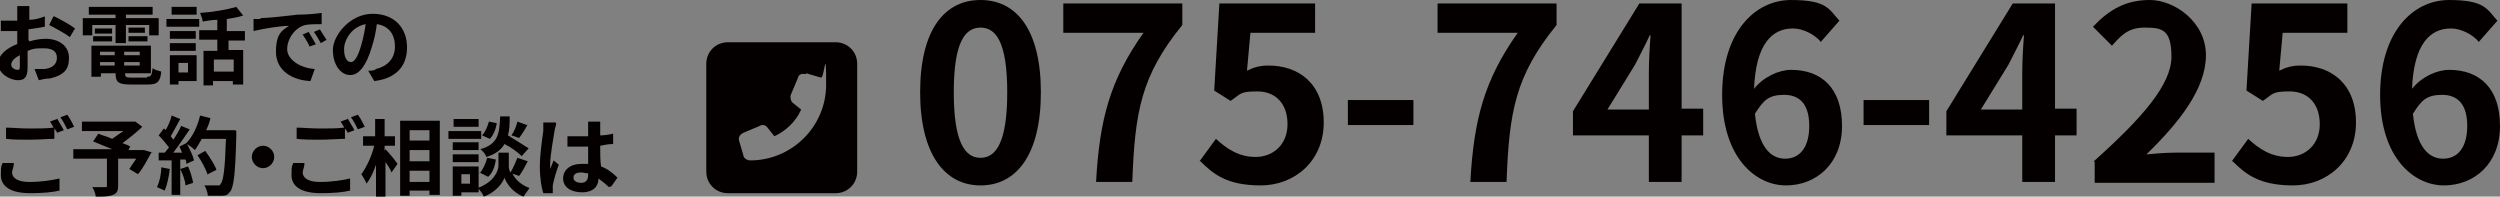
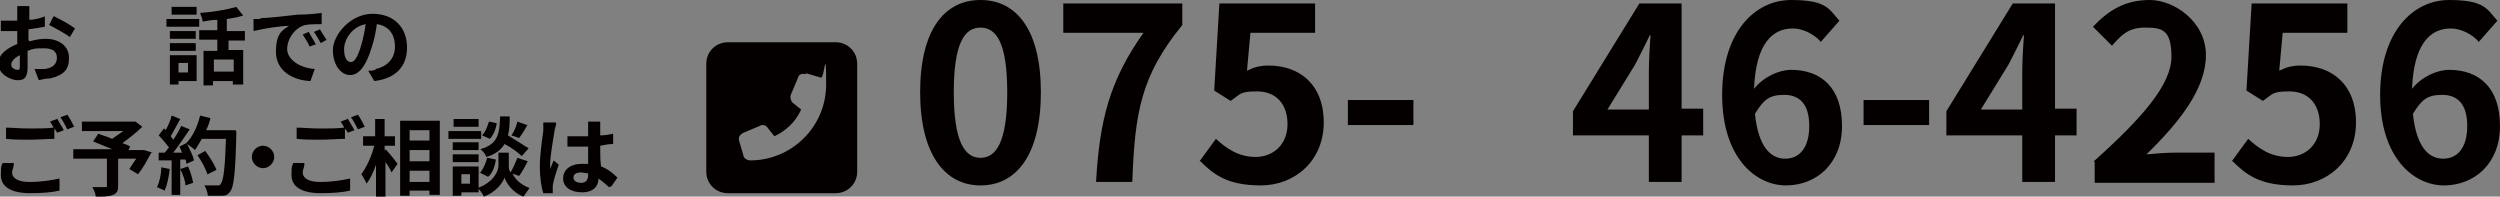
<svg xmlns="http://www.w3.org/2000/svg" xmlns:xlink="http://www.w3.org/1999/xlink" width="289.9" height="22.8" version="1.1" viewBox="0 0 289.9 22.8">
  <rect x="0" y="0" width="289.9" height="22.8" fill="#808080" stroke="none" />
  <defs>
    <style>
      .cls-1, .cls-2 {
        fill: none;
      }

      .cls-3 {
        fill: #fff;
        opacity: .2;
      }

      .cls-4 {
        clip-path: url(#clippath-1);
      }

      .cls-5 {
        fill: #040000;
      }

      .cls-2 {
        stroke: #fff;
        stroke-miterlimit: 8;
        stroke-width: 4.8px;
      }

      .cls-6 {
        fill: url(#_名称未設定グラデーション_26);
      }

      .cls-6, .cls-7, .cls-8, .cls-9 {
        stroke: #040000;
        stroke-miterlimit: 10;
      }

      .cls-10 {
        clip-path: url(#clippath);
      }

      .cls-7 {
        fill: url(#_名称未設定グラデーション_26-2);
      }

      .cls-8 {
        fill: url(#_名称未設定グラデーション_26-3);
      }

      .cls-9 {
        fill: url(#_名称未設定グラデーション_26-4);
      }
    </style>
    <clipPath id="clippath">
      <rect class="cls-1" x="852.4" y="-8.5" width="18.3" height="32" transform="translate(869 -854) rotate(90)" />
    </clipPath>
    <clipPath id="clippath-1">
      <rect class="cls-1" x="852.4" y="91.5" width="18.3" height="32" transform="translate(969 -754) rotate(90)" />
    </clipPath>
    <linearGradient id="_名称未設定グラデーション_26" data-name="名称未設定グラデーション 26" x1="801.5" y1="130.1" x2="801.5" y2="90.1" gradientUnits="userSpaceOnUse">
      <stop offset="0" stop-color="#fff" />
      <stop offset=".4" stop-color="#e6e6e6" />
      <stop offset="1" stop-color="#fff" />
    </linearGradient>
    <linearGradient id="_名称未設定グラデーション_26-2" data-name="名称未設定グラデーション 26" x1="631.5" x2="631.5" xlink:href="#_名称未設定グラデーション_26" />
    <linearGradient id="_名称未設定グラデーション_26-3" data-name="名称未設定グラデーション 26" x1="546.5" x2="546.5" xlink:href="#_名称未設定グラデーション_26" />
    <linearGradient id="_名称未設定グラデーション_26-4" data-name="名称未設定グラデーション 26" x1="716.5" x2="716.5" xlink:href="#_名称未設定グラデーション_26" />
  </defs>
  <g>
    <g id="_レイヤー_1" data-name="レイヤー_1">
      <g>
        <rect class="cls-5" x="841.5" y="-9.9" width="40" height="40" />
        <g class="cls-10">
          <polyline class="cls-2" points="848.4 19.4 861.5 4.8 874.6 19.4" />
        </g>
      </g>
      <g>
        <path class="cls-5" d="M96.9,4.9c1.4,0,2.5,1.1,2.5,2.5v12.5c0,1.4-1.1,2.5-2.5,2.5h-12.5c-1.4,0-2.5-1.1-2.5-2.5V7.4c0-1.4,1.1-2.5,2.5-2.5h12.5ZM93.4,8.6c-.4-.1-.8,0-.9.5l-.8,1.9c-.1.3,0,.7.2.9l1,.8c-.6,1.4-1.8,2.5-3.1,3.1l-.8-1c-.2-.3-.6-.4-.9-.2l-1.9.8c-.4.2-.6.5-.5.9l.5,1.7c0,.3.4.6.8.6,4.8,0,8.8-3.9,8.8-8.8s-.2-.7-.6-.8l-1.7-.5Z" />
        <path class="cls-5" d="M106.7,10.7c0-7.2,2.8-10.7,7-10.7s7,3.5,7,10.7-2.8,10.8-7,10.8-7-3.7-7-10.8ZM116.8,10.7c0-5.8-1.3-7.5-3.1-7.5s-3.1,1.7-3.1,7.5,1.3,7.6,3.1,7.6,3.1-1.8,3.1-7.6Z" />
        <path class="cls-5" d="M132.6,3.8h-9.3V.4h13.8v2.5c-4.8,5.9-5.5,10.1-5.8,18.2h-4.2c.4-7.2,1.6-11.8,5.5-17.3Z" />
        <path class="cls-5" d="M139.1,18.7l1.9-2.6c1.2,1.1,2.6,2.1,4.6,2.1s3.7-1.4,3.7-3.8-1.4-3.8-3.5-3.8-1.9.3-3.1,1.1l-1.9-1.2.6-10.1h11.1v3.4h-7.5l-.4,4.4c.8-.4,1.5-.6,2.5-.6,3.5,0,6.4,2.1,6.4,6.6s-3.4,7.3-7.3,7.3-5.5-1.3-7-2.8Z" />
        <path class="cls-5" d="M156.3,11.6h7.6v2.9h-7.6v-2.9Z" />
-         <path class="cls-5" d="M176,3.8h-9.3V.4h13.8v2.5c-4.8,5.9-5.5,10.1-5.8,18.2h-4.2c.4-7.2,1.6-11.8,5.5-17.3Z" />
        <path class="cls-5" d="M197.5,15.7h-2.5v5.4h-3.8v-5.4h-8.8v-2.8l7.7-12.5h4.9v12.2h2.5v3.1ZM191.2,12.6v-4.2c0-1.2.1-3.1.2-4.3h-.1c-.5,1.1-1.1,2.2-1.7,3.4l-3.2,5.2h4.8Z" />
        <path class="cls-5" d="M211.1,4.8c-.7-.8-2-1.5-3.2-1.5-2.4,0-4.3,1.8-4.5,7,1.1-1.4,2.9-2.2,4.3-2.2,3.5,0,5.9,2.1,5.9,6.5s-3,6.9-6.5,6.9-7.4-3.2-7.4-10.5,3.8-11,8-11,4.4,1.1,5.6,2.4l-2.2,2.5ZM209.8,14.6c0-2.5-1.1-3.6-2.9-3.6s-2.4.6-3.4,2.2c.4,3.8,1.8,5.2,3.5,5.2s2.8-1.3,2.8-3.8Z" />
        <path class="cls-5" d="M216.1,11.6h7.6v2.9h-7.6v-2.9Z" />
        <path class="cls-5" d="M240.8,15.7h-2.5v5.4h-3.8v-5.4h-8.8v-2.8l7.7-12.5h4.9v12.2h2.5v3.1ZM234.5,12.6v-4.2c0-1.2.1-3.1.2-4.3h-.1c-.5,1.1-1.1,2.2-1.7,3.4l-3.2,5.2h4.8Z" />
        <path class="cls-5" d="M242.8,18.7c5.6-5,9-8.9,9-12.1s-1.1-3.4-3.1-3.4-2.8,1-3.8,2.1l-2.2-2.2c1.9-2,3.8-3.1,6.6-3.1s6.5,2.5,6.5,6.4-3.1,7.8-6.9,11.5c1-.1,2.4-.2,3.4-.2h4.5v3.5h-13.9v-2.4Z" />
        <path class="cls-5" d="M258.8,18.7l1.9-2.6c1.2,1.1,2.6,2.1,4.6,2.1s3.7-1.4,3.7-3.8-1.4-3.8-3.5-3.8-1.9.3-3.1,1.1l-1.9-1.2.6-10.1h11.1v3.4h-7.5l-.4,4.4c.8-.4,1.5-.6,2.5-.6,3.5,0,6.4,2.1,6.4,6.6s-3.4,7.3-7.3,7.3-5.5-1.3-7-2.8Z" />
        <path class="cls-5" d="M287.4,4.8c-.7-.8-2-1.5-3.2-1.5-2.4,0-4.3,1.8-4.5,7,1.1-1.4,2.9-2.2,4.3-2.2,3.5,0,5.9,2.1,5.9,6.5s-3,6.9-6.5,6.9-7.4-3.2-7.4-10.5,3.8-11,8-11,4.4,1.1,5.6,2.4l-2.2,2.5ZM286.1,14.6c0-2.5-1.1-3.6-2.9-3.6s-2.4.6-3.4,2.2c.4,3.8,1.8,5.2,3.5,5.2s2.8-1.3,2.8-3.8Z" />
      </g>
      <g>
        <path class="cls-5" d="M3.4,4.8c.7-.2,1.3-.3,1.9-.3,1.5,0,2.7.8,2.7,2.2s-.6,2-2.2,2.4c-.5,0-.9.1-1.3.2l-.5-1.3c.5,0,.9,0,1.2,0,.8-.1,1.4-.5,1.4-1.3s-.6-1.1-1.5-1.1-1.2,0-1.9.3c0,.8,0,1.5,0,1.9,0,1.2-.4,1.5-1.1,1.5-1,0-2.3-.8-2.3-1.9s1-1.8,2.2-2.3c0-.2,0-.5,0-.7v-.8c-.2,0-.4,0-.5,0-.4,0-.9,0-1.4,0v-1.2c.6,0,1,0,1.3,0s.4,0,.6,0c0-.3,0-.6,0-.8s0-.7,0-.9h1.4c0,.2,0,.6,0,.9,0,.2,0,.5,0,.7.6,0,1.3-.2,1.8-.4v1.2c-.5.1-1.2.2-1.9.3,0,.3,0,.6,0,.9v.3ZM2.3,7.6c0-.2,0-.7,0-1.2-.6.3-1,.7-1,1.1s.5.6.7.6.3,0,.3-.4ZM6.3,1.9c.8.4,1.9,1,2.4,1.4l-.6,1c-.5-.4-1.8-1.1-2.4-1.4l.5-1Z" />
-         <path class="cls-5" d="M10.6,4.1h-1v-2h3.8v-.4h-3.1v-.9h7.4v.9h-3.1v.4h3.8v2h-1.1v-1.2h-2.7v2.1h-1.2v-2.1h-2.7v1.2ZM17,8.9c.5,0,.6-.1.7-1,.2.2.7.3,1,.4-.1,1.2-.5,1.5-1.5,1.5h-2.1c-1.4,0-1.7-.3-1.7-1.3h0s-1.7,0-1.7,0v.4h-1.1v-3.6h6.9v3.2h-3c0,.4.1.5.7.5h1.9ZM10.8,4.2h2.2v.6h-2.2v-.6ZM13,3.9h-2v-.6h2v.6ZM11.6,6v.4h1.7v-.4h-1.7ZM13.3,7.6v-.4h-1.7v.4h1.7ZM16.2,6h-1.8v.4h1.8v-.4ZM16.2,7.6v-.4h-1.8v.4h1.8ZM16.8,3.2v.6h-1.9v-.6h1.9ZM14.9,4.2h2.2v.6h-2.2v-.6Z" />
        <path class="cls-5" d="M19.3,2.2h3.8v.9h-3.8v-.9ZM22.8,9.4h-2.1v.4h-1v-3.4h3.1v3ZM22.7,4.5h-3v-.9h3v.9ZM19.7,5h3v.9h-3v-.9ZM22.8,1.7h-2.9v-.9h2.9v.9ZM20.7,7.3v1.1h1.1v-1.1h-1.1ZM26.5,4.5v1.3h1.7v4h-1.2v-.4h-2.3v.5h-1.1v-4h1.6v-1.3h-2.1v-1.1h2.1v-1.2c-.6,0-1.1.1-1.7.2,0-.3-.2-.7-.3-1,1.5-.1,3.2-.4,4.2-.7l.8,1c-.6.2-1.2.3-1.9.4v1.4h2.1v1.1h-2.1ZM27.1,6.9h-2.3v1.4h2.3v-1.4Z" />
        <path class="cls-5" d="M30.2,2.1c.8,0,2.5-.2,4.3-.4,1,0,2.1-.1,2.8-.2v1.3c-.5,0-1.4,0-1.9.1-1.2.3-2.1,1.6-2.1,2.8s1.5,2.2,3.2,2.3l-.5,1.4c-2.1-.1-4-1.2-4-3.4s.8-2.5,1.5-3c-.9,0-2.9.3-4.1.6v-1.4c.3,0,.6,0,.8,0ZM36.7,5.1l-.8.3c-.2-.5-.5-.9-.8-1.4l.7-.3c.2.4.6,1,.8,1.4ZM37.9,4.6l-.7.4c-.3-.5-.5-.9-.8-1.3l.7-.3c.2.4.6.9.8,1.3Z" />
        <path class="cls-5" d="M42.7,8.2c.4,0,.7,0,.9-.2,1.3-.3,2.2-1.2,2.2-2.6s-.7-2.4-2.1-2.6c-.1.8-.3,1.8-.6,2.7-.6,2-1.4,3.2-2.5,3.2s-2-1.2-2-2.9,2-4.2,4.6-4.2,4,1.7,4,3.9-1.3,3.6-3.8,3.9l-.7-1.2ZM41.9,5.2c.2-.7.4-1.6.5-2.4-1.6.3-2.5,1.8-2.5,2.9s.4,1.5.8,1.5.8-.6,1.2-2Z" />
        <path class="cls-5" d="M1.6,19c0,.4-.2.7-.2,1,0,.6.6,1.1,2,1.1s2.6-.2,3.5-.4v1.4c-.8.2-2,.3-3.4.3-2.3,0-3.4-.8-3.4-2.1s.1-1,.2-1.4h1.3ZM6.6,13.7c.2.4.6,1,.8,1.4l-.8.3c0-.2-.2-.3-.3-.5v1.2c-.7,0-1.9.1-2.9.1s-1.9,0-2.7-.1v-1.3c.7,0,1.6.1,2.7.1s2,0,2.8-.1c-.1-.3-.3-.5-.4-.7l.8-.3ZM7.8,13.3c.3.4.6,1,.8,1.4l-.8.3c-.2-.4-.5-1-.8-1.4l.8-.3Z" />
        <path class="cls-5" d="M17.6,17.6c-.5.9-1,1.9-1.6,2.6l-1-.6c.2-.3.5-.8.8-1.2h-2.1v3.1c0,.6-.1.9-.6,1.1-.5.2-1.1.2-2,.2,0-.3-.2-.8-.4-1.1.6,0,1.3,0,1.5,0,.2,0,.2,0,.2-.2v-3.1h-3.9v-1.1h4.5c-.7-.3-1.5-.6-2.2-.9l.6-.9c.4.2,1,.3,1.6.6.4-.3.9-.6,1.3-.9h-4.8v-1.1h6.2c0,0,.8.6.8.6-.6.6-1.5,1.3-2.3,1.9.3.1.6.2.9.4l-.2.4h1.8c0,0,1,.3,1,.3Z" />
        <path class="cls-5" d="M19.7,19.5c-.1.9-.3,1.9-.6,2.6-.2-.1-.7-.3-.9-.4.3-.6.5-1.5.5-2.3l1,.2ZM27.4,15.2s0,.4,0,.5c-.1,4.4-.3,6-.7,6.5-.3.4-.5.5-1,.5-.4,0-1,0-1.6,0,0-.3-.2-.9-.4-1.2.6,0,1.2,0,1.5,0s.3,0,.4-.2c.3-.3.5-1.8.6-5.2h-2.8c-.3.5-.5.9-.8,1.3-.2-.2-.6-.5-.9-.7.3.6.7,1.4.8,1.9l-.9.4c0-.2,0-.3-.1-.5h-.6v4.1h-1v-4h-1.5c0,0,0-.9,0-.9h.7c.2-.2.3-.4.5-.6-.3-.4-.8-1-1.2-1.4l.6-.8c0,0,.2.1.2.2.3-.5.6-1.2.7-1.7l1,.4c-.4.7-.8,1.5-1.1,2,.1.1.2.3.3.4.4-.6.7-1.1.9-1.6l1,.4c-.6.9-1.3,1.9-1.9,2.7h1c-.1-.3-.2-.5-.3-.7l.8-.4h0c.7-.7,1.3-1.9,1.6-3.2l1.2.3c-.1.5-.3,1-.5,1.4h3.4ZM21.8,19.3c.3.6.5,1.4.6,1.9l-.9.3c0-.5-.3-1.3-.6-1.9l.9-.3ZM24.1,20.3c-.2-.6-.7-1.6-1.2-2.3l.9-.5c.5.7,1.1,1.6,1.3,2.2l-1,.5Z" />
        <path class="cls-5" d="M30.5,16.9c.7,0,1.3.6,1.3,1.3s-.6,1.3-1.3,1.3-1.3-.6-1.3-1.3.6-1.3,1.3-1.3Z" />
        <path class="cls-5" d="M35.3,19c0,.4-.2.7-.2,1,0,.6.6,1.1,2,1.1s2.6-.2,3.5-.4v1.4c-.8.2-2,.3-3.4.3-2.3,0-3.4-.8-3.4-2.1s.1-1,.2-1.4h1.3ZM40.3,13.7c.2.4.6,1,.8,1.4l-.8.3c0-.2-.2-.3-.3-.5v1.2c-.7,0-1.9.1-2.9.1s-1.9,0-2.7-.1v-1.3c.7,0,1.6.1,2.7.1s2,0,2.8-.1c-.1-.3-.3-.5-.4-.7l.8-.3ZM41.5,13.3c.3.4.6,1,.8,1.4l-.8.3c-.2-.4-.5-1-.8-1.4l.8-.3Z" />
        <path class="cls-5" d="M44.7,17.3c.4.4,1.2,1.4,1.4,1.7l-.7,1c-.1-.3-.4-.8-.7-1.2v4.2h-1.1v-3.9c-.3.9-.7,1.7-1.1,2.2-.1-.3-.4-.8-.6-1.1.6-.8,1.2-2.1,1.5-3.3h-1.3v-1.1h1.4v-2h1.1v2h1.2v1.1h-1.2v.6ZM51,14v8.6h-1.2v-.5h-2.3v.6h-1.1v-8.7h4.7ZM47.5,15.1v1.2h2.3v-1.2h-2.3ZM47.5,17.4v1.3h2.3v-1.3h-2.3ZM49.8,21.1v-1.3h-2.3v1.3h2.3Z" />
        <path class="cls-5" d="M55.8,16.1h-3.8v-.9h3.8v.9ZM55.5,22.3h-2v.4h-1v-3.4h3v3ZM55.5,17.4h-3v-.9h3v.9ZM52.5,17.9h3v.9h-3v-.9ZM55.5,14.7h-2.9v-.9h2.9v.9ZM53.5,20.2v1.1h1v-1.1h-1ZM59.4,20.1c.3.6.9,1.3,2,1.7-.2.3-.5.7-.7,1-1.3-.5-2-1.6-2.2-2.2-.2.6-1,1.7-2.4,2.2-.1-.3-.4-.7-.7-1,1.9-.7,2.4-2,2.4-2.6v-1.5h1.2v1.5c0,.2,0,.5.2.8.3-.5.6-1.2.8-1.7l1.2.4c-.3.6-.7,1.3-1,1.7l-.9-.3ZM55.6,20.1c.4-.4.7-1.1.9-1.8l1,.2c-.1.8-.4,1.6-.9,2l-1-.5ZM60.5,18.1c-.4-.4-1.2-1-2-1.4-.4.7-1.1,1.2-2.1,1.5-.1-.3-.4-.7-.7-.9,2.1-.6,2.2-1.8,2.3-3.8h1.1c0,.8,0,1.5-.2,2.2.8.5,1.8,1.1,2.4,1.5l-.8.9ZM57.6,14.3c-.1.7-.4,1.4-.8,1.8l-.9-.4c.4-.4.6-1,.8-1.6l1,.2ZM61.2,14.4c-.3.6-.7,1.2-1,1.6l-.9-.3c.3-.4.6-1.1.7-1.6l1.1.4Z" />
        <path class="cls-5" d="M64.5,14.3c0,.2-.2.7-.2.9-.1.7-.5,2.8-.5,3.8s0,.4,0,.6c.1-.3.3-.7.4-1l.6.5c-.3.8-.6,1.8-.7,2.4,0,.1,0,.3,0,.5,0,.1,0,.3,0,.4h-1.1c-.2-.6-.4-1.7-.4-3.1s.3-3.4.4-4.1c0-.3,0-.7,0-1h1.4ZM70.6,21.7c-.4-.4-.8-.7-1.2-1,0,.9-.6,1.6-1.9,1.6s-2.2-.6-2.2-1.6.8-1.7,2.2-1.7.5,0,.7,0c0-.6,0-1.3,0-2-.2,0-.5,0-.7,0-.6,0-1.1,0-1.7,0v-1.2c.6,0,1.1,0,1.7,0s.5,0,.7,0c0-.5,0-.9,0-1.1,0-.1,0-.4,0-.6h1.4c0,.2,0,.4,0,.6,0,.2,0,.6,0,1,.5,0,1.1-.1,1.5-.2v1.2c-.5,0-1,.1-1.5.2,0,1,0,1.7.1,2.4.8.3,1.4.8,1.9,1.3l-.7,1ZM68.2,20.1c-.3,0-.5-.1-.8-.1-.6,0-.9.2-.9.6s.4.6.9.6.8-.3.8-.9v-.2Z" />
      </g>
      <g>
        <path class="cls-5" d="M680.1,7c0,.6.3,1.1.5,1.6.1.3.2.5.4.8v9.8l-5,2c-.6.2-1.3-.2-1.3-.9v-10.6c0-.4.2-.7.6-.9l4.8-1.9h0ZM690.7,6.3c0,2.1-2.9,5.9-4.1,7.5-.3.4-.9.4-1.2,0-1.3-1.6-4.1-5.4-4.1-7.5s2.1-4.7,4.7-4.7,4.7,2.1,4.7,4.7ZM687.5,14.6c.5-.7,1.4-1.8,2.2-3v9.7l-7.5-2.1v-7.6c.8,1.2,1.7,2.3,2.2,3,.8,1,2.3,1,3.1,0ZM686,7.6c.6,0,1.1-.3,1.4-.8.3-.5.3-1.1,0-1.6-.3-.5-.8-.8-1.4-.8s-1.1.3-1.4.8c-.3.5-.3,1.1,0,1.6.3.5.8.8,1.4.8ZM691,9.4c.1-.3.3-.5.4-.8,0,0,0,0,0-.1l4.5-1.8c.6-.2,1.3.2,1.3.9v10.6c0,.4-.2.7-.6.9l-5.7,2.3v-11.8Z" />
        <path class="cls-5" d="M723.1,5.6c-.2.3-.6.7-.8,1-.9,1.6-2.8,4.1-4.8,5.5l-2.1-1.7c1.6-1,3.2-2.7,3.7-3.7h-10.4c-.8,0-1.5,0-2.4.1v-2.8c.8.1,1.6.2,2.4.2h10.8c.6,0,1.7,0,2-.2l1.6,1.5ZM715,8.3c0,5,0,9-5.6,12l-2.3-1.9c.6-.2,1.4-.6,2.1-1.1,2.5-1.8,3-3.9,3-7.2s0-1.2-.1-1.8h2.9Z" />
        <path class="cls-5" d="M739.8,6.7c-.2.4-.5.9-.7,1.4-.5,1.8-1.7,4.4-3.5,6.7-1.9,2.3-4.3,4.1-8.1,5.6l-2.4-2.1c4.1-1.2,6.3-3,8.1-4.9,1.4-1.6,2.5-4,2.8-5.5h-5.6c-1.3,1.7-3.1,3.5-5,4.8l-2.2-1.7c3.5-2.1,5.2-4.7,6.2-6.4.3-.5.7-1.4.9-2.1l2.9,1c-.5.7-1,1.6-1.2,2h0c0,.1,4,.1,4,.1.6,0,1.3-.1,1.7-.2l2,1.3Z" />
        <path class="cls-5" d="M751.6,13.3c1.3-1.2,2.6-3,3.2-4-.6.1-3.3.7-6.2,1.2v5.3c0,1.2.4,1.7,2.5,1.7s4.3-.3,6.3-.7v2.7c-1.7.2-4.1.4-6.3.4-4.6,0-5.2-1.1-5.2-3.5v-5.5c-1.8.4-3.4.7-4.2.9l-.5-2.6c.9-.1,2.7-.4,4.7-.8v-2.9c0-.7,0-1.7-.2-2.3h3c-.1.6-.2,1.6-.2,2.3v2.4c2.9-.5,5.7-1.1,6.6-1.3.6-.1,1-.3,1.4-.5l1.9,1.5c-.2.3-.5.7-.7,1.1-.9,1.7-2.7,4.4-4.1,5.8l-2.2-1.3Z" />
        <path class="cls-5" d="M775.3,5.6c-.2.2-.5.8-.7,1.2-.7,1.6-1.8,3.7-3.1,5.5,2,1.7,4.4,4.3,5.6,5.7l-2.3,2c-1.3-1.8-3.2-3.8-5-5.7-2.1,2.2-4.8,4.3-7.5,5.6l-2.1-2.2c3.2-1.2,6.3-3.6,8.2-5.7,1.3-1.5,2.5-3.5,3-4.9h-6.8c-.8,0-1.9.1-2.4.1v-2.8c.5,0,1.8.1,2.4.1h7c.9,0,1.7-.1,2.1-.3l1.6,1.2Z" />
      </g>
      <g>
        <path class="cls-5" d="M371.8,4.1c1,0,1.9.8,1.9,1.9s-.3,1.1-.8,1.5l-8.5,6.4c-.4.3-1.1.3-1.5,0l-8.5-6.4c-.5-.4-.8-.9-.8-1.5,0-1,.8-1.9,1.9-1.9h16.2ZM362.2,14.9c.9.7,2.1.7,3,0l8.5-6.4v8.1c0,1.4-1.1,2.5-2.5,2.5h-15c-1.4,0-2.5-1.1-2.5-2.5v-8.1l8.5,6.4Z" />
        <path class="cls-5" d="M389.4,10.9c1.3-.3,2.7-.5,3.8-.5,3,0,5.4,1.6,5.4,4.3s-1.2,4.1-4.4,4.9c-.9.2-1.8.3-2.6.3l-.9-2.5c.9,0,1.7,0,2.4-.1,1.6-.3,2.9-1.1,2.9-2.5s-1.2-2.1-2.9-2.1-2.5.2-3.7.5c0,1.6.1,3.1.1,3.8,0,2.5-.9,3.1-2.2,3.1-1.9,0-4.7-1.7-4.7-3.8s2-3.5,4.4-4.6c0-.5,0-.9,0-1.4v-1.7c-.4,0-.7,0-1.1,0-.9,0-1.9,0-2.8,0v-2.4c1.1.1,2,.2,2.7.2s.7,0,1.1,0c0-.7,0-1.3,0-1.6s0-1.4-.1-1.7h2.7c0,.4-.1,1.2-.2,1.7,0,.4,0,.9,0,1.4,1.3-.2,2.6-.4,3.6-.7v2.5c-1.1.3-2.4.5-3.7.6,0,.6,0,1.2,0,1.8v.7ZM387.2,16.5c0-.5,0-1.4,0-2.4-1.2.6-2,1.4-2,2.1s.9,1.2,1.4,1.2.6-.2.6-.9ZM395.4,5.1c1.5.7,3.8,2,4.9,2.8l-1.2,2c-.9-.8-3.5-2.3-4.8-2.9l1.1-1.9Z" />
        <path class="cls-5" d="M404.6,10.4v10.5h-2.4V2.9h7.6v7.4h-5.3ZM404.6,4.8v1.1h3.1v-1.1h-3.1ZM407.6,8.6v-1.1h-3.1v1.1h3.1ZM408.9,18v1.1h-2.2v-7.4h7.7v6.3h-5.5ZM408.9,13.7v2.4h3.3v-2.4h-3.3ZM419.1,18c0,1.3-.3,2-1.1,2.4-.8.4-2.1.5-3.9.5,0-.7-.5-1.8-.8-2.4,1.2,0,2.5,0,2.9,0,.4,0,.5-.1.5-.5v-7.6h-5.4V2.9h7.8v15.1ZM413.5,4.7v1.1h3.2v-1.1h-3.2ZM416.7,8.6v-1.2h-3.2v1.2h3.2Z" />
        <path class="cls-5" d="M431.6,2.2c2.1,3.1,5.4,5.6,8.6,6.9-.6.6-1.1,1.4-1.5,2.1-1-.5-2.1-1.2-3.1-1.9v1.4h-10v-1.4c-1,.7-2,1.4-3.1,2-.3-.6-1-1.4-1.5-1.9,3.4-1.7,6.6-4.7,8.1-7.1h2.5ZM424.3,12.7h12.7v8.2h-2.4v-.7h-7.9v.7h-2.3v-8.2ZM434.6,8.6c-1.7-1.3-3.1-2.7-4.1-4.1-.9,1.3-2.3,2.8-4,4.1h8.1ZM426.7,14.8v3.3h7.9v-3.3h-7.9Z" />
        <path class="cls-5" d="M455.5,3.5c0,.3-.1,1.2-.1,1.7,0,.8,0,1.5,0,2.1.5,0,1,0,1.5,0,.5,0,1.3-.1,1.9-.1v2.4c-.3,0-1.4,0-1.9,0-.4,0-.9,0-1.5,0,0,1.5-.1,3.1-.3,4-.2,1-.7,1.3-1.7,1.3s-2.3-.2-3-.3v-2.2c.7.1,1.5.2,1.9.2s.6,0,.6-.5c0-.5.1-1.4.1-2.4-1.7.1-3.7.3-5.4.5,0,1.8,0,3.6,0,4.5,0,1.9.2,2.4,3.2,2.4s4.4-.2,5.9-.5v2.7c-1.4.2-3.9.3-5.7.3-5.1,0-5.8-1.1-5.8-4.5,0-.8,0-2.8,0-4.6h-1.3c-.6.2-1.9.4-2.4.5l-.3-2.5c.6,0,1.5,0,2.5-.1h1.5v-2.1c0-.8,0-1.5-.2-2.2h2.8c0,.7-.1,1.2-.1,2.1s0,1.1,0,1.9c1.7-.2,3.6-.3,5.4-.5v-2.2c0-.5,0-1.4-.1-1.8h2.7Z" />
      </g>
      <g>
        <path class="cls-5" d="M562.3,4.3h3v12.3h6v2.5h-9V4.3Z" />
        <path class="cls-5" d="M573.9,4.3h3v14.8h-3V4.3Z" />
        <path class="cls-5" d="M580.5,4.3h3l4.3,7.9,1.5,3.2h.1c-.2-1.5-.4-3.5-.4-5.2v-5.9h2.8v14.8h-3l-4.3-7.9-1.5-3.2h-.1c.1,1.6.4,3.5.4,5.2v5.9h-2.8V4.3Z" />
        <path class="cls-5" d="M595.4,4.3h9.1v2.5h-6.1v3.4h5.2v2.5h-5.2v4h6.3v2.5h-9.3V4.3Z" />
      </g>
-       <path class="cls-5" d="M548.8,15.9h0c-2.6,3-8.6,6.7-9.9,7.3-1.3.6-1.1-.4-1.1-.7,0-.2.2-1.1.2-1.1,0-.3,0-.8,0-1.1-.1-.4-.7-.5-1.1-.6-6.1-.8-10.5-5-10.5-10.1s5.7-10.2,12.6-10.2,12.6,4.6,12.6,10.2-.9,4.3-2.7,6.3ZM547.6,12.6v-.9c0-.1-.1-.2-.2-.2h-2.4v-.9h2.4c.1,0,.2-.1.2-.2v-.9c0-.1-.1-.2-.2-.2h-2.4v-.9h2.4c.1,0,.2-.1.2-.2v-.9c0-.1-.1-.2-.2-.2h-3.5c-.1,0-.2.1-.2.2h0v5.5h0c0,.1.1.2.2.2h3.5c.1,0,.2-.1.2-.2ZM534.2,12.8c.1,0,.2-.1.2-.2v-.9c0-.1-.1-.2-.2-.2h-2.4v-4.4c0-.1-.1-.2-.2-.2h-.9c-.1,0-.2.1-.2.2v5.5h0c0,.1.1.2.2.2h3.5ZM536.4,6.9h-.9c-.1,0-.2.1-.2.2v5.5c0,.1.1.2.2.2h.9c.1,0,.2-.1.2-.2v-5.5c0-.1-.1-.2-.2-.2ZM542.5,6.9h-.9c-.1,0-.2.1-.2.2v3.3l-2.5-3.4s0,0,0,0c0,0,0,0,0,0,0,0,0,0,0,0,0,0,0,0,0,0,0,0,0,0,0,0,0,0,0,0,0,0,0,0,0,0,0,0,0,0,0,0,0,0,0,0,0,0,0,0,0,0,0,0,0,0,0,0,0,0,0,0,0,0,0,0,0,0,0,0,0,0,0,0,0,0,0,0,0,0,0,0,0,0,0,0,0,0,0,0,0,0,0,0,0,0,0,0,0,0,0,0,0,0,0,0,0,0,0,0h-.9c-.1,0-.2.1-.2.2v5.5c0,.1.1.2.2.2h.9c.1,0,.2-.1.2-.2v-3.3l2.5,3.4s0,0,0,0c0,0,0,0,0,0,0,0,0,0,0,0,0,0,0,0,0,0,0,0,0,0,0,0,0,0,0,0,0,0,0,0,0,0,0,0,0,0,0,0,0,0,0,0,0,0,0,0,0,0,0,0,0,0h.9c.1,0,.2-.1.2-.2v-5.5c0-.1-.1-.2-.2-.2Z" />
+       <path class="cls-5" d="M548.8,15.9h0c-2.6,3-8.6,6.7-9.9,7.3-1.3.6-1.1-.4-1.1-.7,0-.2.2-1.1.2-1.1,0-.3,0-.8,0-1.1-.1-.4-.7-.5-1.1-.6-6.1-.8-10.5-5-10.5-10.1s5.7-10.2,12.6-10.2,12.6,4.6,12.6,10.2-.9,4.3-2.7,6.3ZM547.6,12.6v-.9c0-.1-.1-.2-.2-.2h-2.4v-.9h2.4c.1,0,.2-.1.2-.2v-.9c0-.1-.1-.2-.2-.2h-2.4v-.9h2.4c.1,0,.2-.1.2-.2v-.9c0-.1-.1-.2-.2-.2h-3.5c-.1,0-.2.1-.2.2h0v5.5c0,.1.1.2.2.2h3.5c.1,0,.2-.1.2-.2ZM534.2,12.8c.1,0,.2-.1.2-.2v-.9c0-.1-.1-.2-.2-.2h-2.4v-4.4c0-.1-.1-.2-.2-.2h-.9c-.1,0-.2.1-.2.2v5.5h0c0,.1.1.2.2.2h3.5ZM536.4,6.9h-.9c-.1,0-.2.1-.2.2v5.5c0,.1.1.2.2.2h.9c.1,0,.2-.1.2-.2v-5.5c0-.1-.1-.2-.2-.2ZM542.5,6.9h-.9c-.1,0-.2.1-.2.2v3.3l-2.5-3.4s0,0,0,0c0,0,0,0,0,0,0,0,0,0,0,0,0,0,0,0,0,0,0,0,0,0,0,0,0,0,0,0,0,0,0,0,0,0,0,0,0,0,0,0,0,0,0,0,0,0,0,0,0,0,0,0,0,0,0,0,0,0,0,0,0,0,0,0,0,0,0,0,0,0,0,0,0,0,0,0,0,0,0,0,0,0,0,0,0,0,0,0,0,0,0,0,0,0,0,0,0,0,0,0,0,0,0,0,0,0,0,0h-.9c-.1,0-.2.1-.2.2v5.5c0,.1.1.2.2.2h.9c.1,0,.2-.1.2-.2v-3.3l2.5,3.4s0,0,0,0c0,0,0,0,0,0,0,0,0,0,0,0,0,0,0,0,0,0,0,0,0,0,0,0,0,0,0,0,0,0,0,0,0,0,0,0,0,0,0,0,0,0,0,0,0,0,0,0,0,0,0,0,0,0h.9c.1,0,.2-.1.2-.2v-5.5c0-.1-.1-.2-.2-.2Z" />
      <rect class="cls-3" x="506.5" y="90.1" width="375" height="40" />
      <g>
        <rect class="cls-5" x="841.5" y="90.1" width="40" height="40" />
        <g class="cls-4">
          <polyline class="cls-2" points="848.4 119.4 861.5 104.8 874.6 119.4" />
        </g>
      </g>
      <g>
        <path class="cls-6" d="M761.5,130.1v-35c0-2.8,2.2-5,5-5h70c2.8,0,5,2.2,5,5v35" />
        <path class="cls-5" d="M794.2,106c.1.7.4,1.4.6,2,.1.3.3.7.5,1v12.3l-6.2,2.5c-.8.3-1.6-.3-1.6-1.1v-13.2c0-.5.3-.9.7-1.1l6-2.4h0ZM807.4,105.1c0,2.7-3.6,7.4-5.1,9.4-.4.5-1.1.5-1.4,0-1.6-2-5.1-6.7-5.1-9.4s2.6-5.9,5.9-5.9,5.9,2.6,5.9,5.9ZM803.4,115.4c.7-.8,1.7-2.2,2.7-3.8v12.2l-9.4-2.7v-9.5c1,1.5,2.1,2.9,2.7,3.8,1,1.2,2.9,1.2,3.9,0ZM801.5,106.7c.7,0,1.3-.4,1.7-1s.3-1.3,0-2-1-1-1.7-1-1.3.4-1.7,1-.3,1.3,0,2,1,1,1.7,1ZM807.7,109c.2-.3.3-.7.5-1,0,0,0-.1,0-.2l5.7-2.3c.8-.3,1.6.3,1.6,1.1v13.2c0,.5-.3.9-.7,1.1l-7.1,2.8v-14.8Z" />
      </g>
      <g>
        <path class="cls-7" d="M591.5,130.1v-35c0-2.8,2.2-5,5-5h70c2.8,0,5,2.2,5,5v35" />
        <path class="cls-5" d="M640.8,103.9c1.2,0,2.2,1,2.2,2.2s-.3,1.3-.9,1.7l-9.8,7.3c-.5.4-1.2.4-1.7,0l-9.8-7.3c-.5-.4-.9-1-.9-1.7,0-1.2,1-2.2,2.2-2.2h18.7ZM629.8,116.2c1,.8,2.4.8,3.5,0l9.8-7.3v9.3c0,1.6-1.3,2.9-2.9,2.9h-17.3c-1.6,0-2.9-1.3-2.9-2.9v-9.3l9.8,7.3Z" />
      </g>
      <g>
        <path class="cls-8" d="M506.5,130.1v-35c0-2.8,2.2-5,5-5h70c2.8,0,5,2.2,5,5v35" />
        <path class="cls-5" d="M537.9,102.4c0-1.7,1.4-3.1,3.1-3.1h10.9c1.7,0,3.1,1.4,3.1,3.1v18.8c0,1.7-1.4,3.1-3.1,3.1h-10.9c-1.7,0-3.1-1.4-3.1-3.1v-18.8ZM552,102.4h-10.9v15.6h10.9v-15.6ZM548.1,121.1c0-.9-.7-1.6-1.6-1.6s-1.6.7-1.6,1.6.7,1.6,1.6,1.6,1.6-.7,1.6-1.6Z" />
      </g>
      <g>
        <path class="cls-9" d="M676.5,130.1v-35c0-2.8,2.2-5,5-5h70c2.8,0,5,2.2,5,5v35" />
        <path class="cls-5" d="M726.4,115.9h0c-2.6,3-8.6,6.7-9.9,7.3-1.3.6-1.1-.4-1.1-.7,0-.2.2-1.1.2-1.1,0-.3,0-.8,0-1.1-.1-.4-.7-.5-1.1-.6-6.1-.8-10.5-5-10.5-10.1s5.7-10.2,12.6-10.2,12.6,4.6,12.6,10.2-.9,4.3-2.7,6.3ZM725.1,112.6v-.9c0-.1-.1-.2-.2-.2h-2.4v-.9h2.4c.1,0,.2-.1.2-.2v-.9c0-.1-.1-.2-.2-.2h-2.4v-.9h2.4c.1,0,.2-.1.2-.2v-.9c0-.1-.1-.2-.2-.2h-3.5c-.1,0-.2.1-.2.2h0v5.5h0c0,.1.1.2.2.2h3.5c.1,0,.2-.1.2-.2ZM711.8,112.8c.1,0,.2-.1.2-.2v-.9c0-.1-.1-.2-.2-.2h-2.4v-4.4c0-.1-.1-.2-.2-.2h-.9c-.1,0-.2.1-.2.2v5.5h0c0,.1.1.2.2.2h3.5ZM713.9,106.9h-.9c-.1,0-.2.1-.2.2v5.5c0,.1.1.2.2.2h.9c.1,0,.2-.1.2-.2v-5.5c0-.1-.1-.2-.2-.2ZM720,106.9h-.9c-.1,0-.2.1-.2.2v3.3l-2.5-3.4s0,0,0,0c0,0,0,0,0,0,0,0,0,0,0,0,0,0,0,0,0,0,0,0,0,0,0,0,0,0,0,0,0,0,0,0,0,0,0,0,0,0,0,0,0,0,0,0,0,0,0,0,0,0,0,0,0,0,0,0,0,0,0,0,0,0,0,0,0,0,0,0,0,0,0,0,0,0,0,0,0,0,0,0,0,0,0,0,0,0,0,0,0,0,0,0,0,0,0,0,0,0,0,0,0,0,0,0,0,0,0,0h-.9c-.1,0-.2.1-.2.2v5.5c0,.1.1.2.2.2h.9c.1,0,.2-.1.2-.2v-3.3l2.5,3.4s0,0,0,0c0,0,0,0,0,0,0,0,0,0,0,0,0,0,0,0,0,0,0,0,0,0,0,0,0,0,0,0,0,0,0,0,0,0,0,0,0,0,0,0,0,0,0,0,0,0,0,0,0,0,0,0,0,0h.9c.1,0,.2-.1.2-.2v-5.5c0-.1-.1-.2-.2-.2Z" />
      </g>
    </g>
  </g>
</svg>